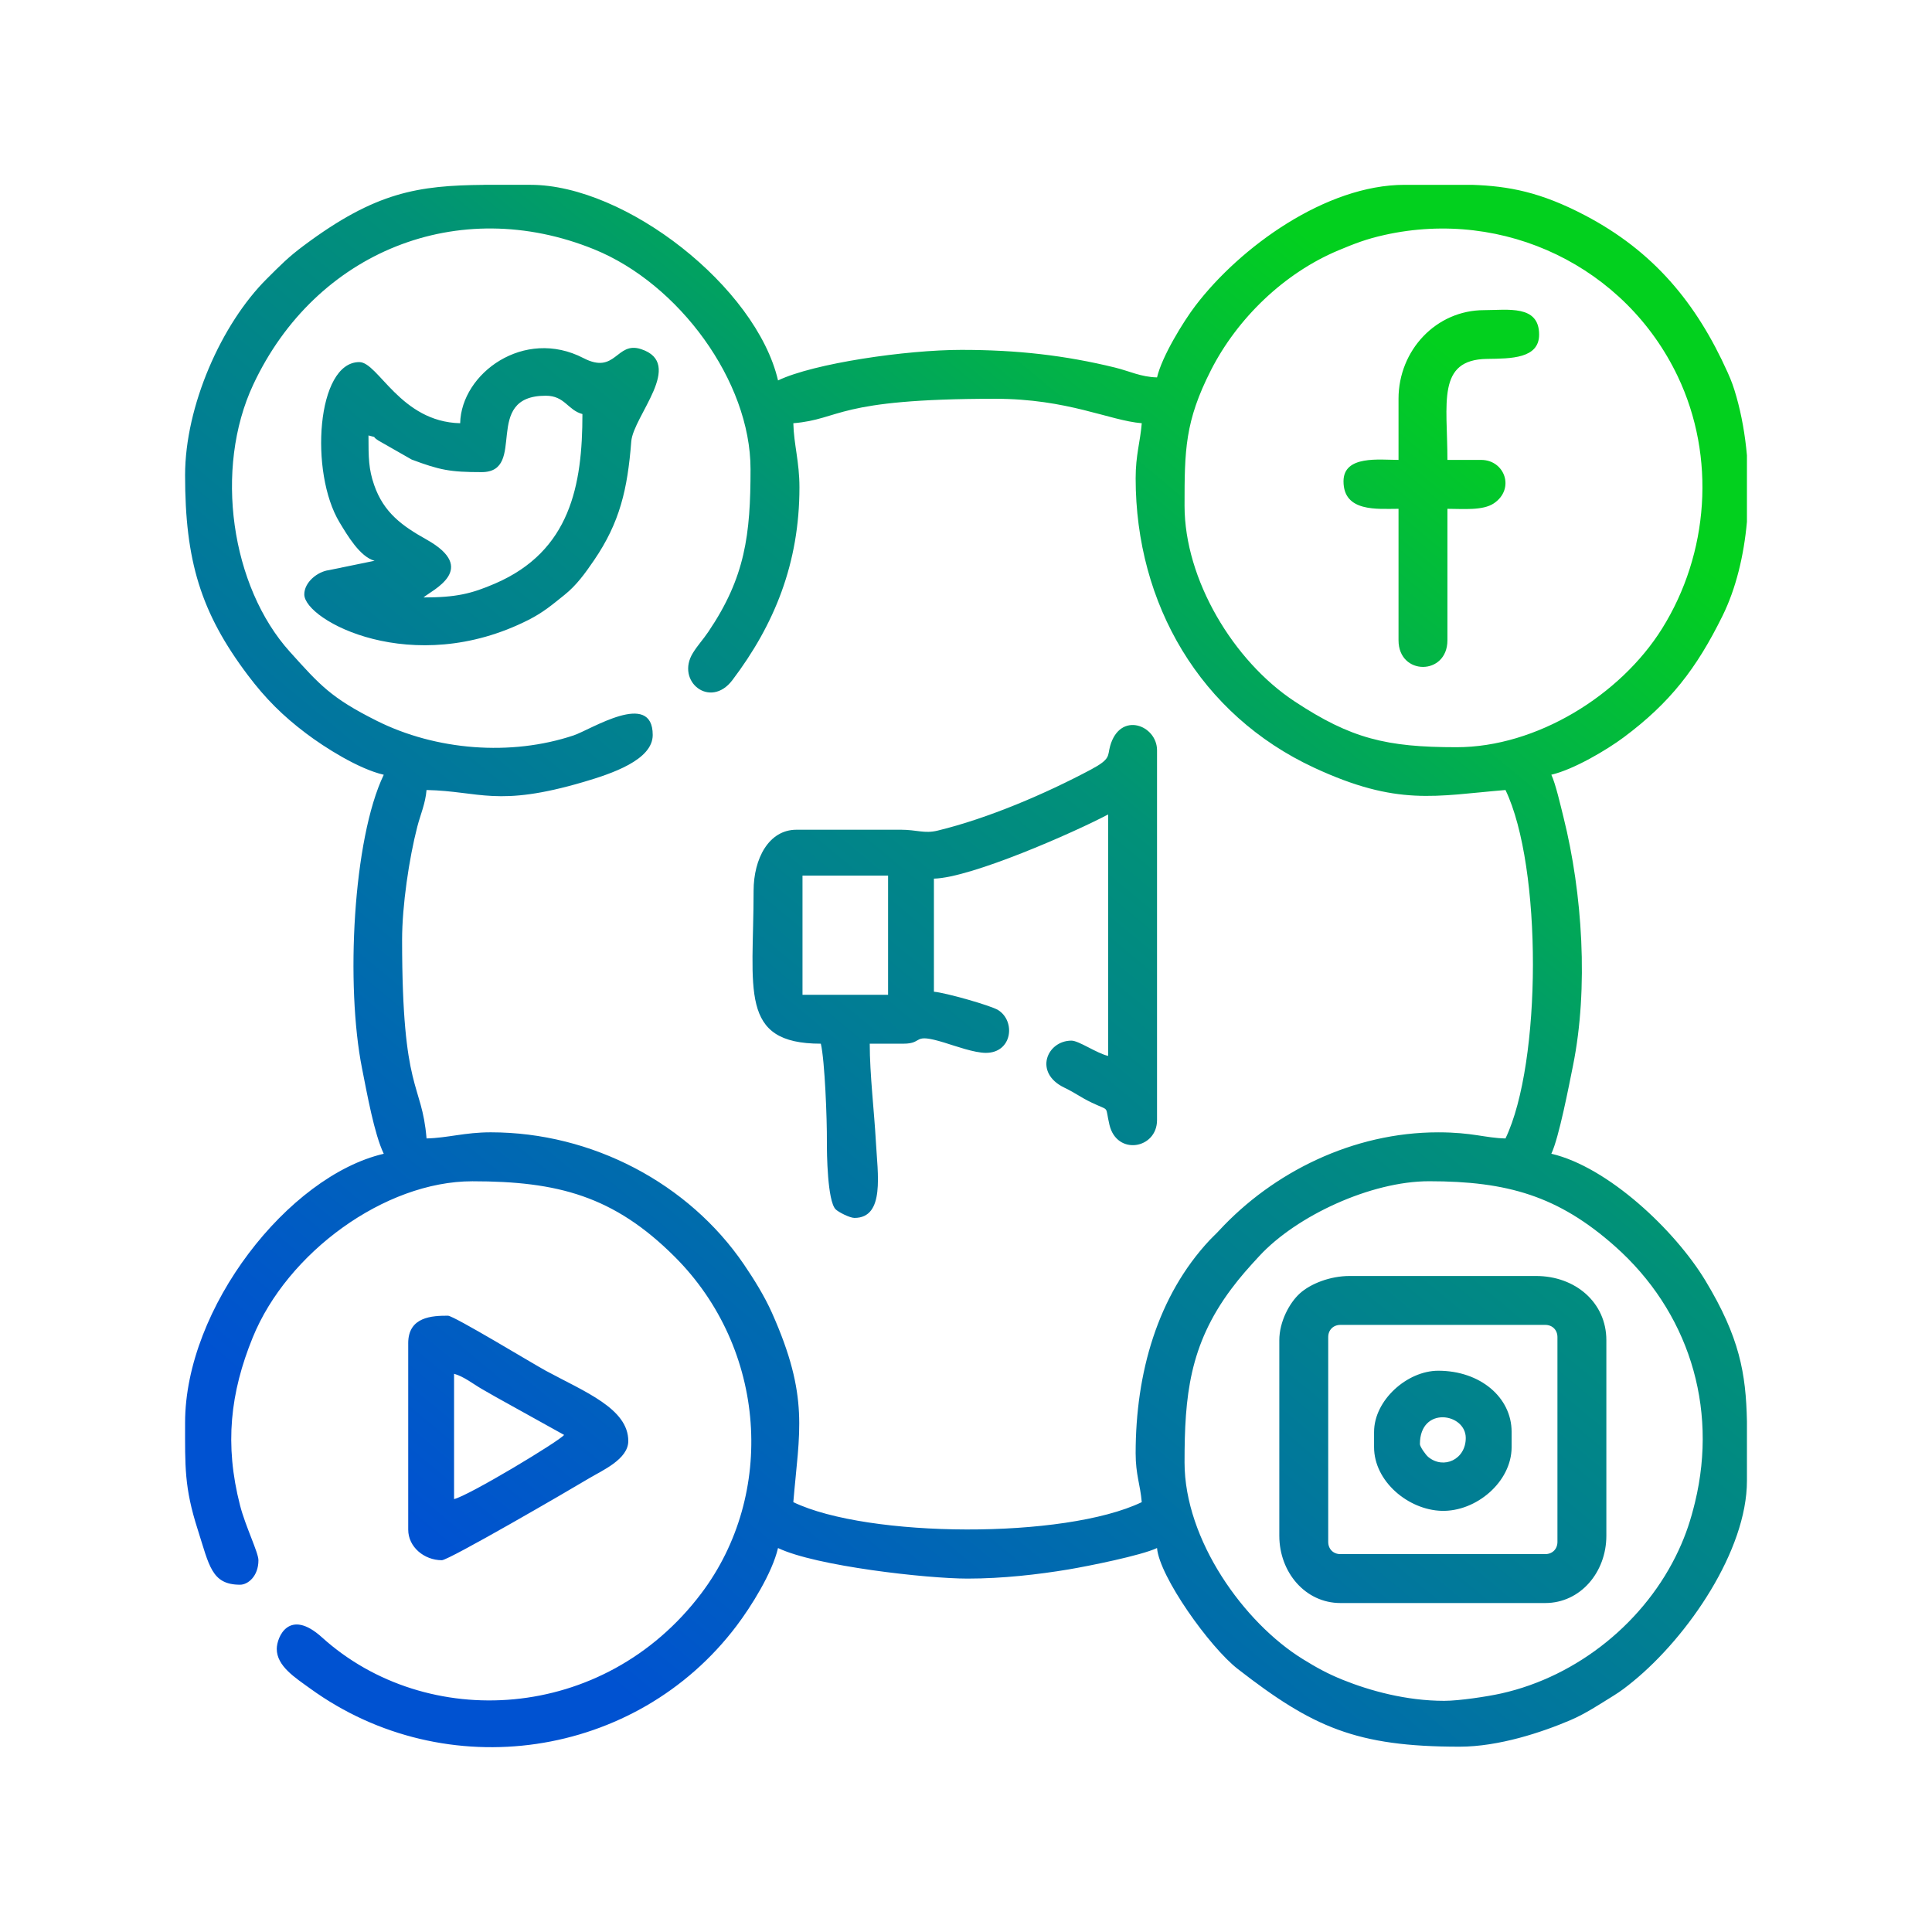
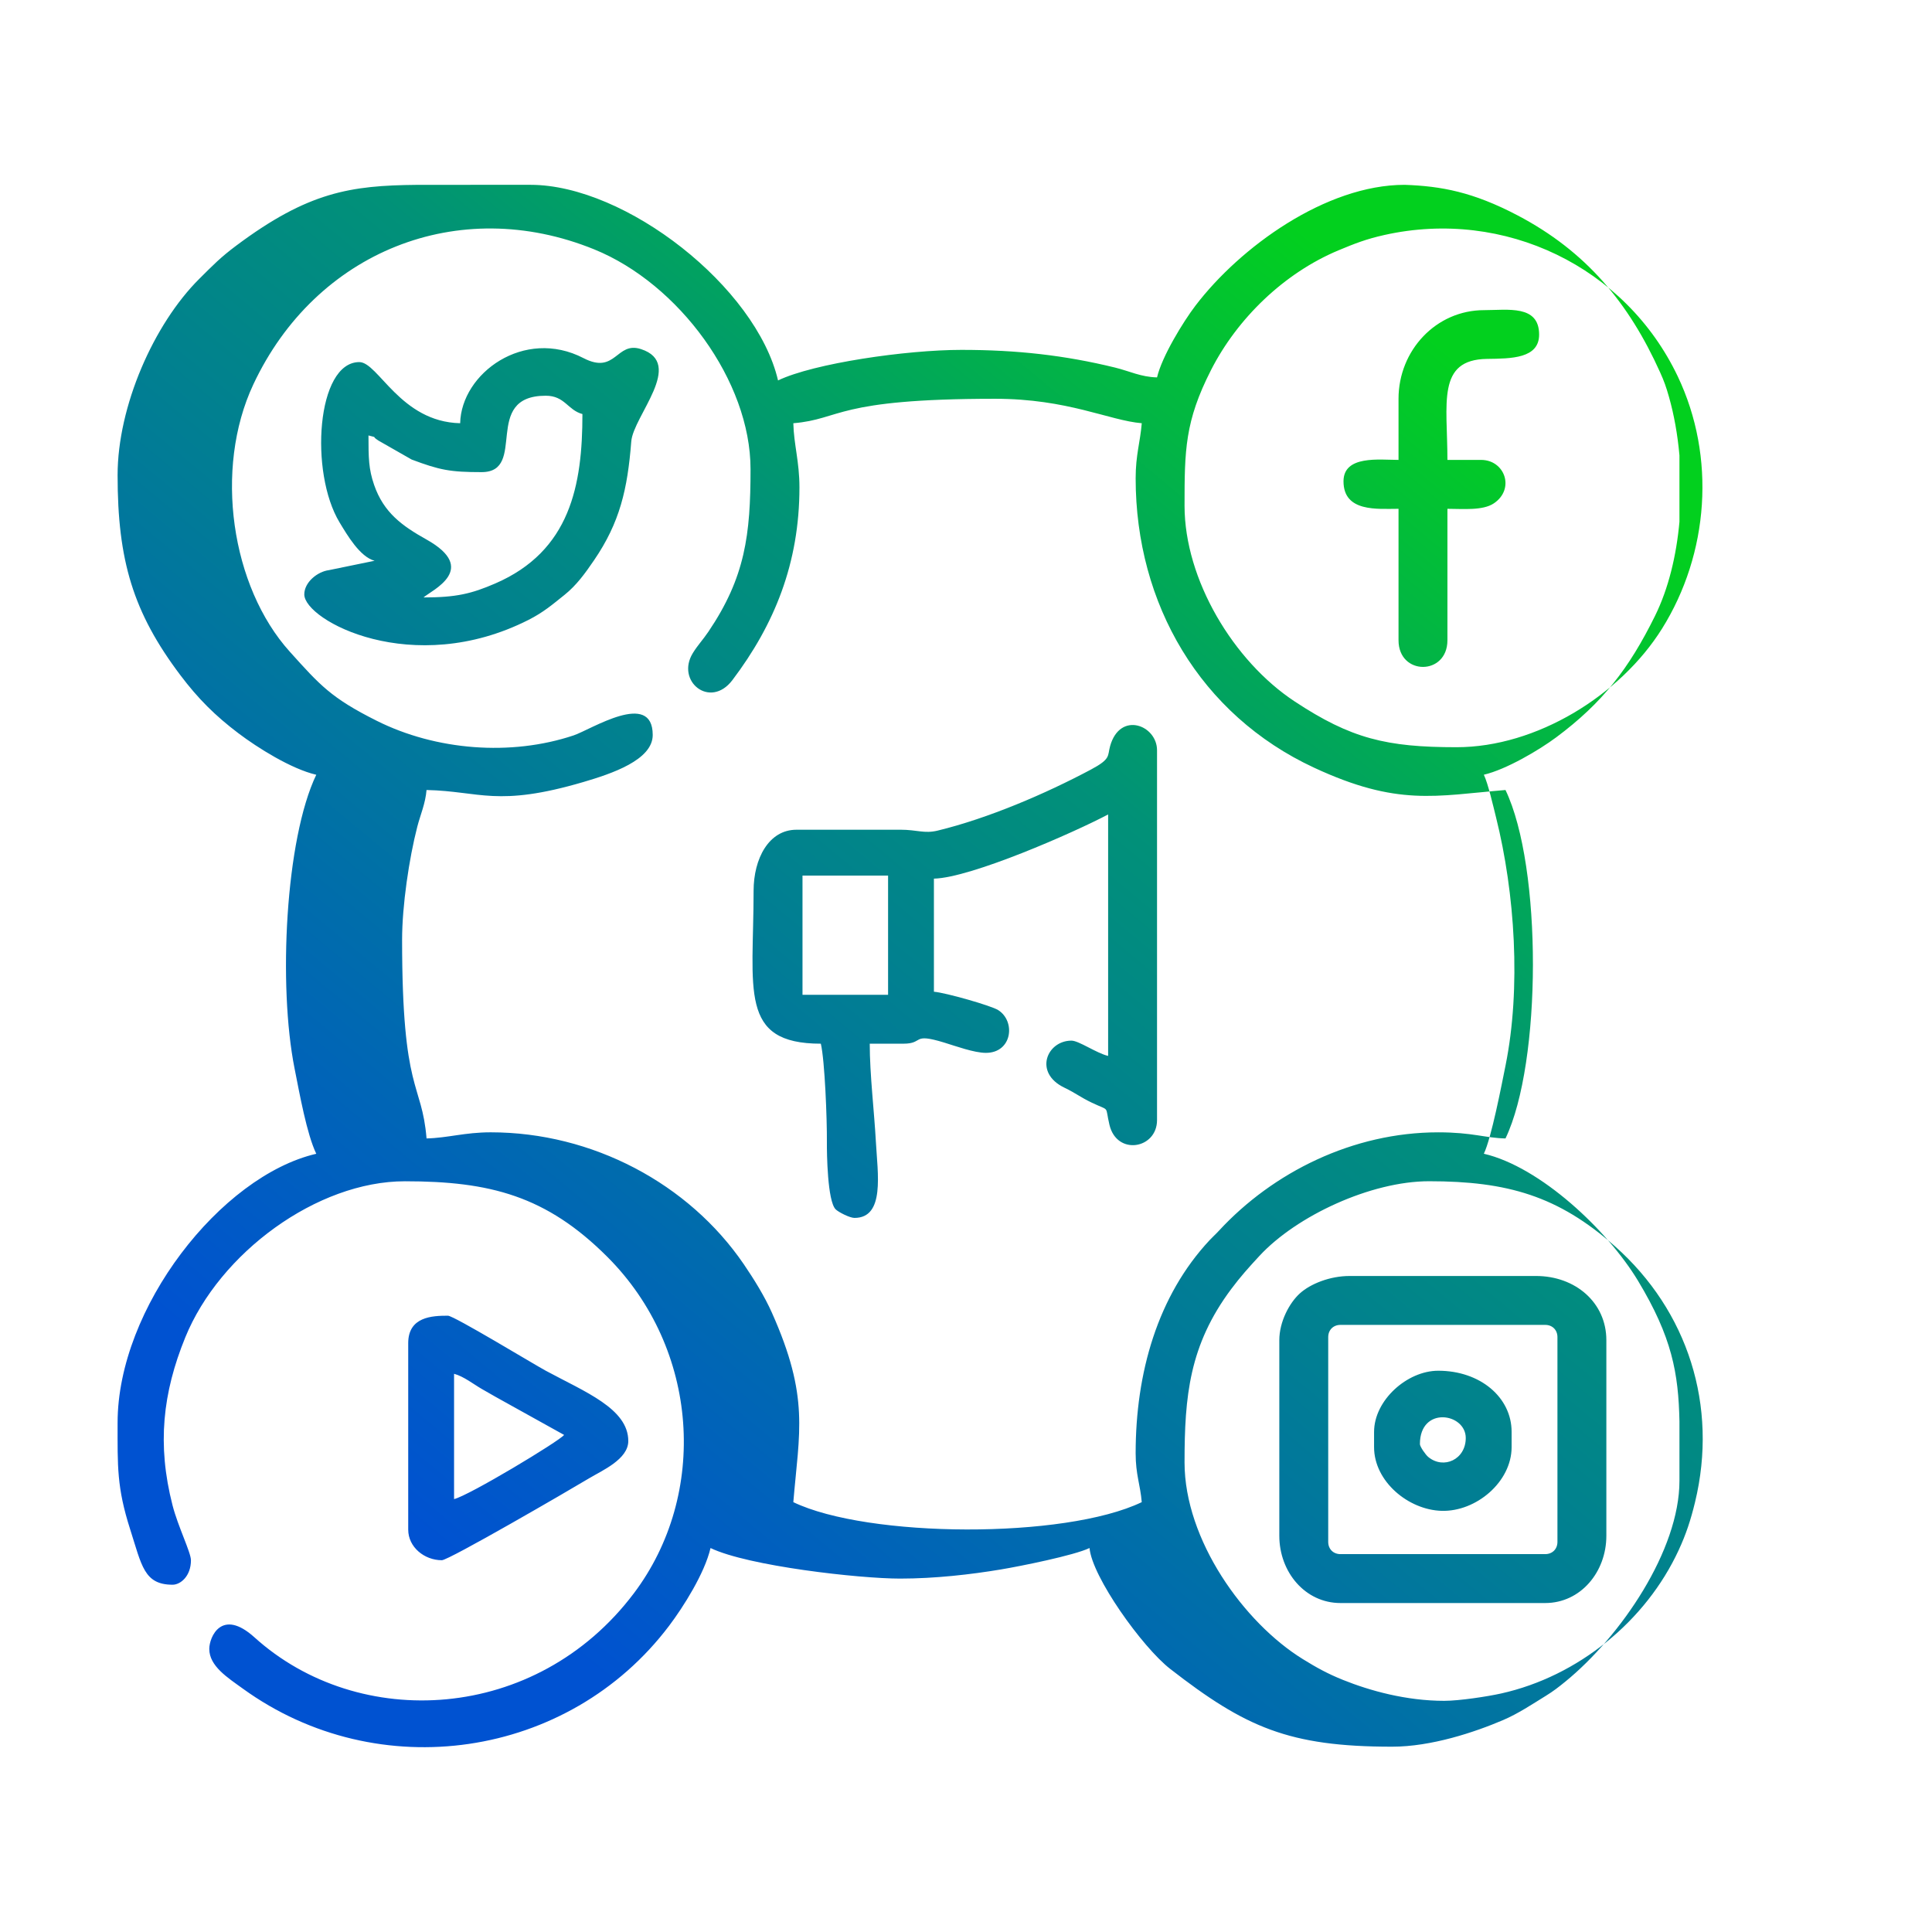
<svg xmlns="http://www.w3.org/2000/svg" xmlns:ns1="http://sodipodi.sourceforge.net/DTD/sodipodi-0.dtd" xmlns:ns2="http://www.inkscape.org/namespaces/inkscape" xml:space="preserve" width="33.867mm" height="33.867mm" style="clip-rule:evenodd;fill-rule:evenodd;image-rendering:optimizeQuality;shape-rendering:geometricPrecision;text-rendering:geometricPrecision" viewBox="0 0 2077.2 2077.2" id="svg19" ns1:docname="fee334011ea2b8d7ccc3b8a979c174ad.svg">
  <defs id="defs11">
    <style type="text/css" id="style2">       .fil0 {fill:none}    .fil1 {fill:url(#id0)}     </style>
    <linearGradient id="id0" gradientUnits="userSpaceOnUse" x1="502.71" y1="1685.17" x2="1574.5" y2="392.03">
      <stop offset="0" style="stop-opacity:1; stop-color:#0052D1" id="stop4" />
      <stop offset="0.639" style="stop-opacity:1; stop-color:#019178" id="stop6" />
      <stop offset="1" style="stop-opacity:1; stop-color:#02D01E" id="stop8" />
    </linearGradient>
  </defs>
  <g id="Layer_x0020_1" ns2:label="Layer 1" ns2:groupmode="layer">
-     <polygon class="fil0" points="2077.2,2077.2 0,2077.2 0,0 2077.2,0 " id="polygon14" />
-     <path class="fil1" d="m 1552.89,1828.66 c -41.11,0 -80.15,-10.91 -108.95,-22.49 -16.74,-6.73 -28.48,-13.27 -43.3,-22.43 -63.21,-39.06 -127.07,-128.04 -127.07,-211.4 0,-71.13 5.08,-126.02 50.18,-186.42 9.95,-13.33 18.78,-23.13 30.22,-35.51 40.03,-43.29 120.03,-80.4 182.5,-80.4 84.32,0 138.89,15.91 199.69,69.77 78.43,69.47 111.35,171.62 86.26,275.32 -4.67,19.28 -9.63,34.33 -17.55,51.46 -35.38,76.55 -108.33,135.79 -190.87,154.18 -15.17,3.38 -45.37,7.91 -61.1,7.91 z M 520.6,198.71 h 49.73 c 102.48,0 242.81,110.02 266.18,210.32 38.41,-18.44 137.97,-32.86 197.17,-32.86 59.69,0 110.97,5.78 165.04,18.99 15.74,3.85 27.88,10.2 45.28,10.59 5.22,-22.41 28.1,-59.79 41.25,-77.05 48.11,-63.17 140.35,-129.98 224.93,-129.98 h 72.56 c 39.43,1.37 73.6,7.73 121.38,32.8 73.72,38.68 119.74,94.17 153.3,168.75 4.3,9.55 6.48,15.62 9.58,26.57 5.45,19.22 9.25,40.55 11.23,62.77 V 561 c -3.29,36.42 -11.78,71.81 -26.24,101.12 -28.05,56.86 -56.53,93.54 -106.1,130.51 -18.26,13.62 -53.78,34.68 -77.97,40.32 4.57,9.53 10.16,34.02 13.15,46 20.32,81.48 26.96,183.29 10.19,266.53 -4.32,21.41 -15.17,77.91 -23.34,94.96 60.86,14.17 133.01,82.31 165.74,136.58 36.62,60.71 43.5,99.42 44.57,151.23 v 63.81 c 0,74.74 -62.98,167.19 -122.61,215.87 -7.1,5.8 -12.97,10.37 -20.9,15.25 -14.88,9.17 -29.99,19.29 -46.12,26.18 -30.78,13.16 -77.24,28.6 -119.28,28.6 -111.32,0 -157.97,-20.98 -238.51,-83.54 -30.23,-23.48 -84.27,-99.36 -86.83,-130.06 -16.68,8 -74.49,19.57 -95.27,23.04 -32.46,5.42 -70.87,9.83 -108.48,9.83 -43.72,0 -163.18,-13.4 -203.74,-32.86 -6.3,27.04 -29.1,63.16 -44.55,83.61 -108.13,143.17 -312.78,172.88 -458.26,67.58 -16.43,-11.89 -36.12,-24.23 -36.12,-42.74 0,-12.56 13.18,-44.42 48.58,-12.43 112.21,101.42 302.78,91.82 407.77,-47.16 80.58,-106.68 70.46,-263.08 -28.32,-361.86 -65.67,-65.67 -126.21,-81.33 -217.71,-81.33 -94.39,0 -199.15,76.91 -236.19,168.01 -24.15,59.39 -30.44,114.9 -13.63,180.4 5.84,22.76 19.79,50.67 19.79,59.07 0,17.16 -11.29,26.29 -19.71,26.29 -30.8,0 -33.19,-20.69 -45.63,-59.53 -14.46,-45.15 -13.52,-67.83 -13.52,-114.63 0,-123.51 110.93,-265.27 213.6,-289.18 -10.22,-21.3 -17.84,-64.14 -23.33,-91.69 -17.73,-88.97 -9.89,-246.56 23.33,-315.8 -27.04,-6.3 -63.16,-29.1 -83.61,-44.55 -25.06,-18.92 -43.53,-37.37 -62.44,-62.44 -50.91,-67.5 -67.55,-123.5 -67.55,-215.06 0,-74.28 38.93,-162.51 87.86,-211.19 14.89,-14.81 22.86,-23.09 39.82,-35.75 77.15,-57.62 122.59,-64.58 193.93,-65.25 z m 1045.44,604.66 c -75.47,0 -113.48,-9.21 -174.18,-49.28 -65.7,-43.37 -118.29,-130.93 -118.29,-210.34 0,-59.73 0.38,-90.7 28.4,-145.76 28.32,-55.64 78.66,-104.47 137.27,-128.91 17.12,-7.14 29.53,-12.05 49.28,-16.45 129.3,-28.81 259.27,34.41 315.28,151.96 41.36,86.78 33.48,190.78 -16.87,271.33 -44.8,71.66 -134.95,127.45 -220.89,127.45 z M 1221,514.19 c 0,135.56 69.77,254.38 191.67,311.11 90.03,41.89 130.7,30.34 205.96,24.08 39.61,82.56 39.05,293.25 0,374.63 -22.05,-0.49 -35.35,-6.58 -72.3,-6.58 -91.59,0 -177.67,42.84 -235.88,105.88 -3.86,4.18 -5.94,5.81 -9.8,9.92 -56.16,60.02 -79.66,142.98 -79.66,229.24 0,23.09 5,33.73 6.57,52.58 -83.09,39.87 -294.48,38.46 -374.62,0 6.3,-75.76 17.58,-112.68 -23.04,-203.71 -7.86,-17.62 -19.31,-36.11 -30.15,-52 -59.28,-86.91 -162.91,-141.92 -272.14,-141.92 -27.91,0 -46.23,6.07 -69.01,6.58 -5.14,-61.75 -26.29,-46.93 -26.29,-213.6 0,-36.67 7.52,-87.48 16.36,-121.65 3.34,-12.89 8.72,-24.82 9.92,-39.37 57.71,1.29 75.66,18.76 168.82,-8.64 29.87,-8.78 74.36,-23.53 74.36,-50.51 0,-48.77 -66.55,-5.75 -85.01,0.43 -67.5,22.58 -148.12,16.19 -211.85,-15.76 -48.98,-24.55 -60.83,-38.13 -93.36,-74.23 -63.02,-69.91 -81.8,-196.45 -39.21,-287.3 66.88,-142.67 220.29,-204.72 366.58,-145.23 91.06,37.03 168.01,141.74 168.01,236.19 0,70.46 -5.66,116.24 -45.31,174.87 -6.15,9.09 -11.29,14.19 -16.66,22.87 -18.78,30.36 18.64,60.63 42.44,29.2 45.15,-59.65 72.11,-125.71 72.11,-207.22 0,-27.91 -6.07,-46.23 -6.57,-69.01 52.16,-4.34 44.2,-26.29 216.89,-26.29 78.45,0 122.68,23.37 157.73,26.29 -1.72,20.71 -6.57,33.97 -6.57,59.16 z m -358.19,427.2 h 92.01 v 128.16 H 862.81 Z M 967.97,892.1 H 856.24 c -29.66,0 -46.01,31.03 -46.01,65.73 0,106.2 -16.34,164.3 72.3,164.3 4.32,18.56 6.69,81.68 6.5,105.23 -0.1,12.79 0.58,63.73 9.36,72.8 2.89,2.98 15.21,9.29 20.28,9.29 33.03,0 24.87,-47.87 23.02,-82.17 -1.7,-31.52 -6.59,-72.26 -6.59,-105.15 h 36.15 c 22.6,0 8.3,-12.08 43.88,-1.21 12.24,3.74 32.29,11.07 44.84,11.07 28.36,0 32.3,-34 13.16,-46.02 -7.61,-4.78 -56.3,-18.65 -69.03,-19.71 V 944.67 c 39.95,-0.88 150.83,-49.71 187.31,-69.01 v 259.61 c -12.49,-2.91 -31.48,-16.43 -39.44,-16.43 -26.42,0 -40.9,34.49 -7.76,50.48 12.91,6.24 17.24,10.31 29.74,16.27 20.11,9.59 13.77,2.28 18.9,23.82 7.96,33.43 51.14,25.85 51.14,-5.14 V 806.64 c 0,-26.92 -39.76,-42.49 -50.45,-4.45 -3.01,10.7 1.13,13.62 -20.74,25.27 -48.77,25.97 -110.41,52.41 -164.69,65.57 -14.42,3.5 -21.89,-0.96 -40.16,-0.96 z M 455.32,642.35 c 9.13,-7.94 60,-30.49 3.17,-62.32 -25.86,-14.48 -45.92,-28.69 -56.28,-58.74 -5.88,-17.06 -6.04,-29.09 -6.04,-53.11 11.34,3.02 1.92,-0.1 10.84,5.59 l 35.57,20.3 c 30.24,11.34 41.34,13.54 75.18,13.54 49.96,0 -0.29,-82.15 69.01,-82.15 20.58,0 23.54,15.47 39.43,19.71 0,76.45 -12.98,147.27 -93.84,182.2 -25.43,10.99 -41.9,14.97 -77.04,14.97 z m 39.44,-187.32 c -64.3,-1.43 -88.08,-65.72 -108.45,-65.72 -45.98,0 -53.71,118.71 -21.22,172.38 8.26,13.63 21.85,37 37.65,41.22 l -49.07,10.08 c -12.44,1.59 -26.51,13.09 -26.51,26.07 0,27.9 116.31,90.63 241.04,27.44 16.14,-8.18 25.72,-16.48 38.78,-26.94 12.92,-10.34 22.22,-23.29 31.75,-37.25 27.67,-40.51 35.97,-76.25 39.98,-127.62 2.14,-27.4 57.98,-83.81 10.51,-99.33 -26.83,-8.78 -26.85,27.83 -61.86,9.68 -63.88,-33.11 -131.42,16.37 -132.61,70 z m 933.28,1202.75 V 1437.6 c 0,-7.69 5.45,-13.14 13.14,-13.14 h 220.17 c 7.69,0 13.14,5.45 13.14,13.14 v 220.18 c 0,7.69 -5.45,13.14 -13.14,13.14 h -220.17 c -7.69,0 -13.14,-5.45 -13.14,-13.14 z m -52.58,-216.89 v 210.32 c 0,39.03 27.79,72.3 65.73,72.3 h 220.17 c 37.94,0 65.72,-33.26 65.72,-72.3 v -210.32 c 0,-40.49 -33.39,-69.01 -75.58,-69.01 h -200.46 c -21.06,0 -42.05,8.35 -53.53,18.76 -11.13,10.08 -22.05,30.34 -22.05,50.25 z m -887.27,170.88 v -134.73 c 10.35,2.76 21.15,11.34 29.74,16.27 10.09,5.78 19.5,11.22 29.41,16.59 l 59.15,32.86 c -4.75,6.49 -102.4,65.31 -118.3,69.01 z m -49.29,-167.6 v 200.45 c 0,18.73 17.3,32.86 36.15,32.86 7.48,0 136.17,-74.77 158.37,-88.1 13.92,-8.35 42.09,-20.42 42.09,-40.06 0,-34.81 -46.55,-52.78 -88.73,-75.58 -12.83,-6.93 -98.81,-59.15 -105.16,-59.15 -16.78,0 -42.73,0.93 -42.73,29.58 z M 1503.63,428.74 v 65.73 c -20.4,0 -59.15,-5.26 -59.15,23 0,33.38 36.48,29.58 59.15,29.58 v 141.31 c 0,38.23 52.58,38.23 52.58,0 V 547.05 c 16.63,0 38.05,2.15 49.96,-5.9 22.94,-15.49 11.75,-46.68 -13.81,-46.68 h -36.15 c 0,-60.8 -11.79,-107.87 42.57,-108.6 25.84,-0.34 56.02,-0.29 56.02,-26.13 0,-32.35 -33.84,-26.29 -59.16,-26.29 -51.63,0 -92.01,43.25 -92.01,95.3 z m 23,1123.88 c 0,-41.19 49.29,-33.47 49.29,-6.58 0,23.09 -23.68,34.02 -40.23,20.51 -2.99,-2.43 -9.07,-11.21 -9.07,-13.94 z m -49.29,-13.15 v 16.43 c 0,36.91 36.87,67.46 72.57,68.49 37.14,1.08 75.31,-31.08 75.31,-68.49 v -16.43 c 0,-37.11 -33.8,-65.72 -78.86,-65.72 -33.58,0 -69.01,31.83 -69.01,65.72 z" id="path16" style="fill:url(#id0)" />
+     <path class="fil1" d="m 1552.89,1828.66 c -41.11,0 -80.15,-10.91 -108.95,-22.49 -16.74,-6.73 -28.48,-13.27 -43.3,-22.43 -63.21,-39.06 -127.07,-128.04 -127.07,-211.4 0,-71.13 5.08,-126.02 50.18,-186.42 9.95,-13.33 18.78,-23.13 30.22,-35.51 40.03,-43.29 120.03,-80.4 182.5,-80.4 84.32,0 138.89,15.91 199.69,69.77 78.43,69.47 111.35,171.62 86.26,275.32 -4.67,19.28 -9.63,34.33 -17.55,51.46 -35.38,76.55 -108.33,135.79 -190.87,154.18 -15.17,3.38 -45.37,7.91 -61.1,7.91 z M 520.6,198.71 h 49.73 c 102.48,0 242.81,110.02 266.18,210.32 38.41,-18.44 137.97,-32.86 197.17,-32.86 59.69,0 110.97,5.78 165.04,18.99 15.74,3.85 27.88,10.2 45.28,10.59 5.22,-22.41 28.1,-59.79 41.25,-77.05 48.11,-63.17 140.35,-129.98 224.93,-129.98 c 39.43,1.37 73.6,7.73 121.38,32.8 73.72,38.68 119.74,94.17 153.3,168.75 4.3,9.55 6.48,15.62 9.58,26.57 5.45,19.22 9.25,40.55 11.23,62.77 V 561 c -3.29,36.42 -11.78,71.81 -26.24,101.12 -28.05,56.86 -56.53,93.54 -106.1,130.51 -18.26,13.62 -53.78,34.68 -77.97,40.32 4.57,9.53 10.16,34.02 13.15,46 20.32,81.48 26.96,183.29 10.19,266.53 -4.32,21.41 -15.17,77.91 -23.34,94.96 60.86,14.17 133.01,82.31 165.74,136.58 36.62,60.71 43.5,99.42 44.57,151.23 v 63.81 c 0,74.74 -62.98,167.19 -122.61,215.87 -7.1,5.8 -12.97,10.37 -20.9,15.25 -14.88,9.17 -29.99,19.29 -46.12,26.18 -30.78,13.16 -77.24,28.6 -119.28,28.6 -111.32,0 -157.97,-20.98 -238.51,-83.54 -30.23,-23.48 -84.27,-99.36 -86.83,-130.06 -16.68,8 -74.49,19.57 -95.27,23.04 -32.46,5.42 -70.87,9.83 -108.48,9.83 -43.72,0 -163.18,-13.4 -203.74,-32.86 -6.3,27.04 -29.1,63.16 -44.55,83.61 -108.13,143.17 -312.78,172.88 -458.26,67.58 -16.43,-11.89 -36.12,-24.23 -36.12,-42.74 0,-12.56 13.18,-44.42 48.58,-12.43 112.21,101.42 302.78,91.82 407.77,-47.16 80.58,-106.68 70.46,-263.08 -28.32,-361.86 -65.67,-65.67 -126.21,-81.33 -217.71,-81.33 -94.39,0 -199.15,76.91 -236.19,168.01 -24.15,59.39 -30.44,114.9 -13.63,180.4 5.84,22.76 19.79,50.67 19.79,59.07 0,17.16 -11.29,26.29 -19.71,26.29 -30.8,0 -33.19,-20.69 -45.63,-59.53 -14.46,-45.15 -13.52,-67.83 -13.52,-114.63 0,-123.51 110.93,-265.27 213.6,-289.18 -10.22,-21.3 -17.84,-64.14 -23.33,-91.69 -17.73,-88.97 -9.89,-246.56 23.33,-315.8 -27.04,-6.3 -63.16,-29.1 -83.61,-44.55 -25.06,-18.92 -43.53,-37.37 -62.44,-62.44 -50.91,-67.5 -67.55,-123.5 -67.55,-215.06 0,-74.28 38.93,-162.51 87.86,-211.19 14.89,-14.81 22.86,-23.09 39.82,-35.75 77.15,-57.62 122.59,-64.58 193.93,-65.25 z m 1045.44,604.66 c -75.47,0 -113.48,-9.21 -174.18,-49.28 -65.7,-43.37 -118.29,-130.93 -118.29,-210.34 0,-59.73 0.38,-90.7 28.4,-145.76 28.32,-55.64 78.66,-104.47 137.27,-128.91 17.12,-7.14 29.53,-12.05 49.28,-16.45 129.3,-28.81 259.27,34.41 315.28,151.96 41.36,86.78 33.48,190.78 -16.87,271.33 -44.8,71.66 -134.95,127.45 -220.89,127.45 z M 1221,514.19 c 0,135.56 69.77,254.38 191.67,311.11 90.03,41.89 130.7,30.34 205.96,24.08 39.61,82.56 39.05,293.25 0,374.63 -22.05,-0.49 -35.35,-6.58 -72.3,-6.58 -91.59,0 -177.67,42.84 -235.88,105.88 -3.86,4.18 -5.94,5.81 -9.8,9.92 -56.16,60.02 -79.66,142.98 -79.66,229.24 0,23.09 5,33.73 6.57,52.58 -83.09,39.87 -294.48,38.46 -374.62,0 6.3,-75.76 17.58,-112.68 -23.04,-203.71 -7.86,-17.62 -19.31,-36.11 -30.15,-52 -59.28,-86.91 -162.91,-141.92 -272.14,-141.92 -27.91,0 -46.23,6.07 -69.01,6.58 -5.14,-61.75 -26.29,-46.93 -26.29,-213.6 0,-36.67 7.52,-87.48 16.36,-121.65 3.34,-12.89 8.72,-24.82 9.92,-39.37 57.71,1.29 75.66,18.76 168.82,-8.64 29.87,-8.78 74.36,-23.53 74.36,-50.51 0,-48.77 -66.55,-5.75 -85.01,0.43 -67.5,22.58 -148.12,16.19 -211.85,-15.76 -48.98,-24.55 -60.83,-38.13 -93.36,-74.23 -63.02,-69.91 -81.8,-196.45 -39.21,-287.3 66.88,-142.67 220.29,-204.72 366.58,-145.23 91.06,37.03 168.01,141.74 168.01,236.19 0,70.46 -5.66,116.24 -45.31,174.87 -6.15,9.09 -11.29,14.19 -16.66,22.87 -18.78,30.36 18.64,60.63 42.44,29.2 45.15,-59.65 72.11,-125.71 72.11,-207.22 0,-27.91 -6.07,-46.23 -6.57,-69.01 52.16,-4.34 44.2,-26.29 216.89,-26.29 78.45,0 122.68,23.37 157.73,26.29 -1.72,20.71 -6.57,33.97 -6.57,59.16 z m -358.19,427.2 h 92.01 v 128.16 H 862.81 Z M 967.97,892.1 H 856.24 c -29.66,0 -46.01,31.03 -46.01,65.73 0,106.2 -16.34,164.3 72.3,164.3 4.32,18.56 6.69,81.68 6.5,105.23 -0.1,12.79 0.58,63.73 9.36,72.8 2.89,2.98 15.21,9.29 20.28,9.29 33.03,0 24.87,-47.87 23.02,-82.17 -1.7,-31.52 -6.59,-72.26 -6.59,-105.15 h 36.15 c 22.6,0 8.3,-12.08 43.88,-1.21 12.24,3.74 32.29,11.07 44.84,11.07 28.36,0 32.3,-34 13.16,-46.02 -7.61,-4.78 -56.3,-18.65 -69.03,-19.71 V 944.67 c 39.95,-0.88 150.83,-49.71 187.31,-69.01 v 259.61 c -12.49,-2.91 -31.48,-16.43 -39.44,-16.43 -26.42,0 -40.9,34.49 -7.76,50.48 12.91,6.24 17.24,10.31 29.74,16.27 20.11,9.59 13.77,2.28 18.9,23.82 7.96,33.43 51.14,25.85 51.14,-5.14 V 806.64 c 0,-26.92 -39.76,-42.49 -50.45,-4.45 -3.01,10.7 1.13,13.62 -20.74,25.27 -48.77,25.97 -110.41,52.41 -164.69,65.57 -14.42,3.5 -21.89,-0.96 -40.16,-0.96 z M 455.32,642.35 c 9.13,-7.94 60,-30.49 3.17,-62.32 -25.86,-14.48 -45.92,-28.69 -56.28,-58.74 -5.88,-17.06 -6.04,-29.09 -6.04,-53.11 11.34,3.02 1.92,-0.1 10.84,5.59 l 35.57,20.3 c 30.24,11.34 41.34,13.54 75.18,13.54 49.96,0 -0.29,-82.15 69.01,-82.15 20.58,0 23.54,15.47 39.43,19.71 0,76.45 -12.98,147.27 -93.84,182.2 -25.43,10.99 -41.9,14.97 -77.04,14.97 z m 39.44,-187.32 c -64.3,-1.43 -88.08,-65.72 -108.45,-65.72 -45.98,0 -53.71,118.71 -21.22,172.38 8.26,13.63 21.85,37 37.65,41.22 l -49.07,10.08 c -12.44,1.59 -26.51,13.09 -26.51,26.07 0,27.9 116.31,90.63 241.04,27.44 16.14,-8.18 25.72,-16.48 38.78,-26.94 12.92,-10.34 22.22,-23.29 31.75,-37.25 27.67,-40.51 35.97,-76.25 39.98,-127.62 2.14,-27.4 57.98,-83.81 10.51,-99.33 -26.83,-8.78 -26.85,27.83 -61.86,9.68 -63.88,-33.11 -131.42,16.37 -132.61,70 z m 933.28,1202.75 V 1437.6 c 0,-7.69 5.45,-13.14 13.14,-13.14 h 220.17 c 7.69,0 13.14,5.45 13.14,13.14 v 220.18 c 0,7.69 -5.45,13.14 -13.14,13.14 h -220.17 c -7.69,0 -13.14,-5.45 -13.14,-13.14 z m -52.58,-216.89 v 210.32 c 0,39.03 27.79,72.3 65.73,72.3 h 220.17 c 37.94,0 65.72,-33.26 65.72,-72.3 v -210.32 c 0,-40.49 -33.39,-69.01 -75.58,-69.01 h -200.46 c -21.06,0 -42.05,8.35 -53.53,18.76 -11.13,10.08 -22.05,30.34 -22.05,50.25 z m -887.27,170.88 v -134.73 c 10.35,2.76 21.15,11.34 29.74,16.27 10.09,5.78 19.5,11.22 29.41,16.59 l 59.15,32.86 c -4.75,6.49 -102.4,65.31 -118.3,69.01 z m -49.29,-167.6 v 200.45 c 0,18.73 17.3,32.86 36.15,32.86 7.48,0 136.17,-74.77 158.37,-88.1 13.92,-8.35 42.09,-20.42 42.09,-40.06 0,-34.81 -46.55,-52.78 -88.73,-75.58 -12.83,-6.93 -98.81,-59.15 -105.16,-59.15 -16.78,0 -42.73,0.93 -42.73,29.58 z M 1503.63,428.74 v 65.73 c -20.4,0 -59.15,-5.26 -59.15,23 0,33.38 36.48,29.58 59.15,29.58 v 141.31 c 0,38.23 52.58,38.23 52.58,0 V 547.05 c 16.63,0 38.05,2.15 49.96,-5.9 22.94,-15.49 11.75,-46.68 -13.81,-46.68 h -36.15 c 0,-60.8 -11.79,-107.87 42.57,-108.6 25.84,-0.34 56.02,-0.29 56.02,-26.13 0,-32.35 -33.84,-26.29 -59.16,-26.29 -51.63,0 -92.01,43.25 -92.01,95.3 z m 23,1123.88 c 0,-41.19 49.29,-33.47 49.29,-6.58 0,23.09 -23.68,34.02 -40.23,20.51 -2.99,-2.43 -9.07,-11.21 -9.07,-13.94 z m -49.29,-13.15 v 16.43 c 0,36.91 36.87,67.46 72.57,68.49 37.14,1.08 75.31,-31.08 75.31,-68.49 v -16.43 c 0,-37.11 -33.8,-65.72 -78.86,-65.72 -33.58,0 -69.01,31.83 -69.01,65.72 z" id="path16" style="fill:url(#id0)" />
  </g>
</svg>